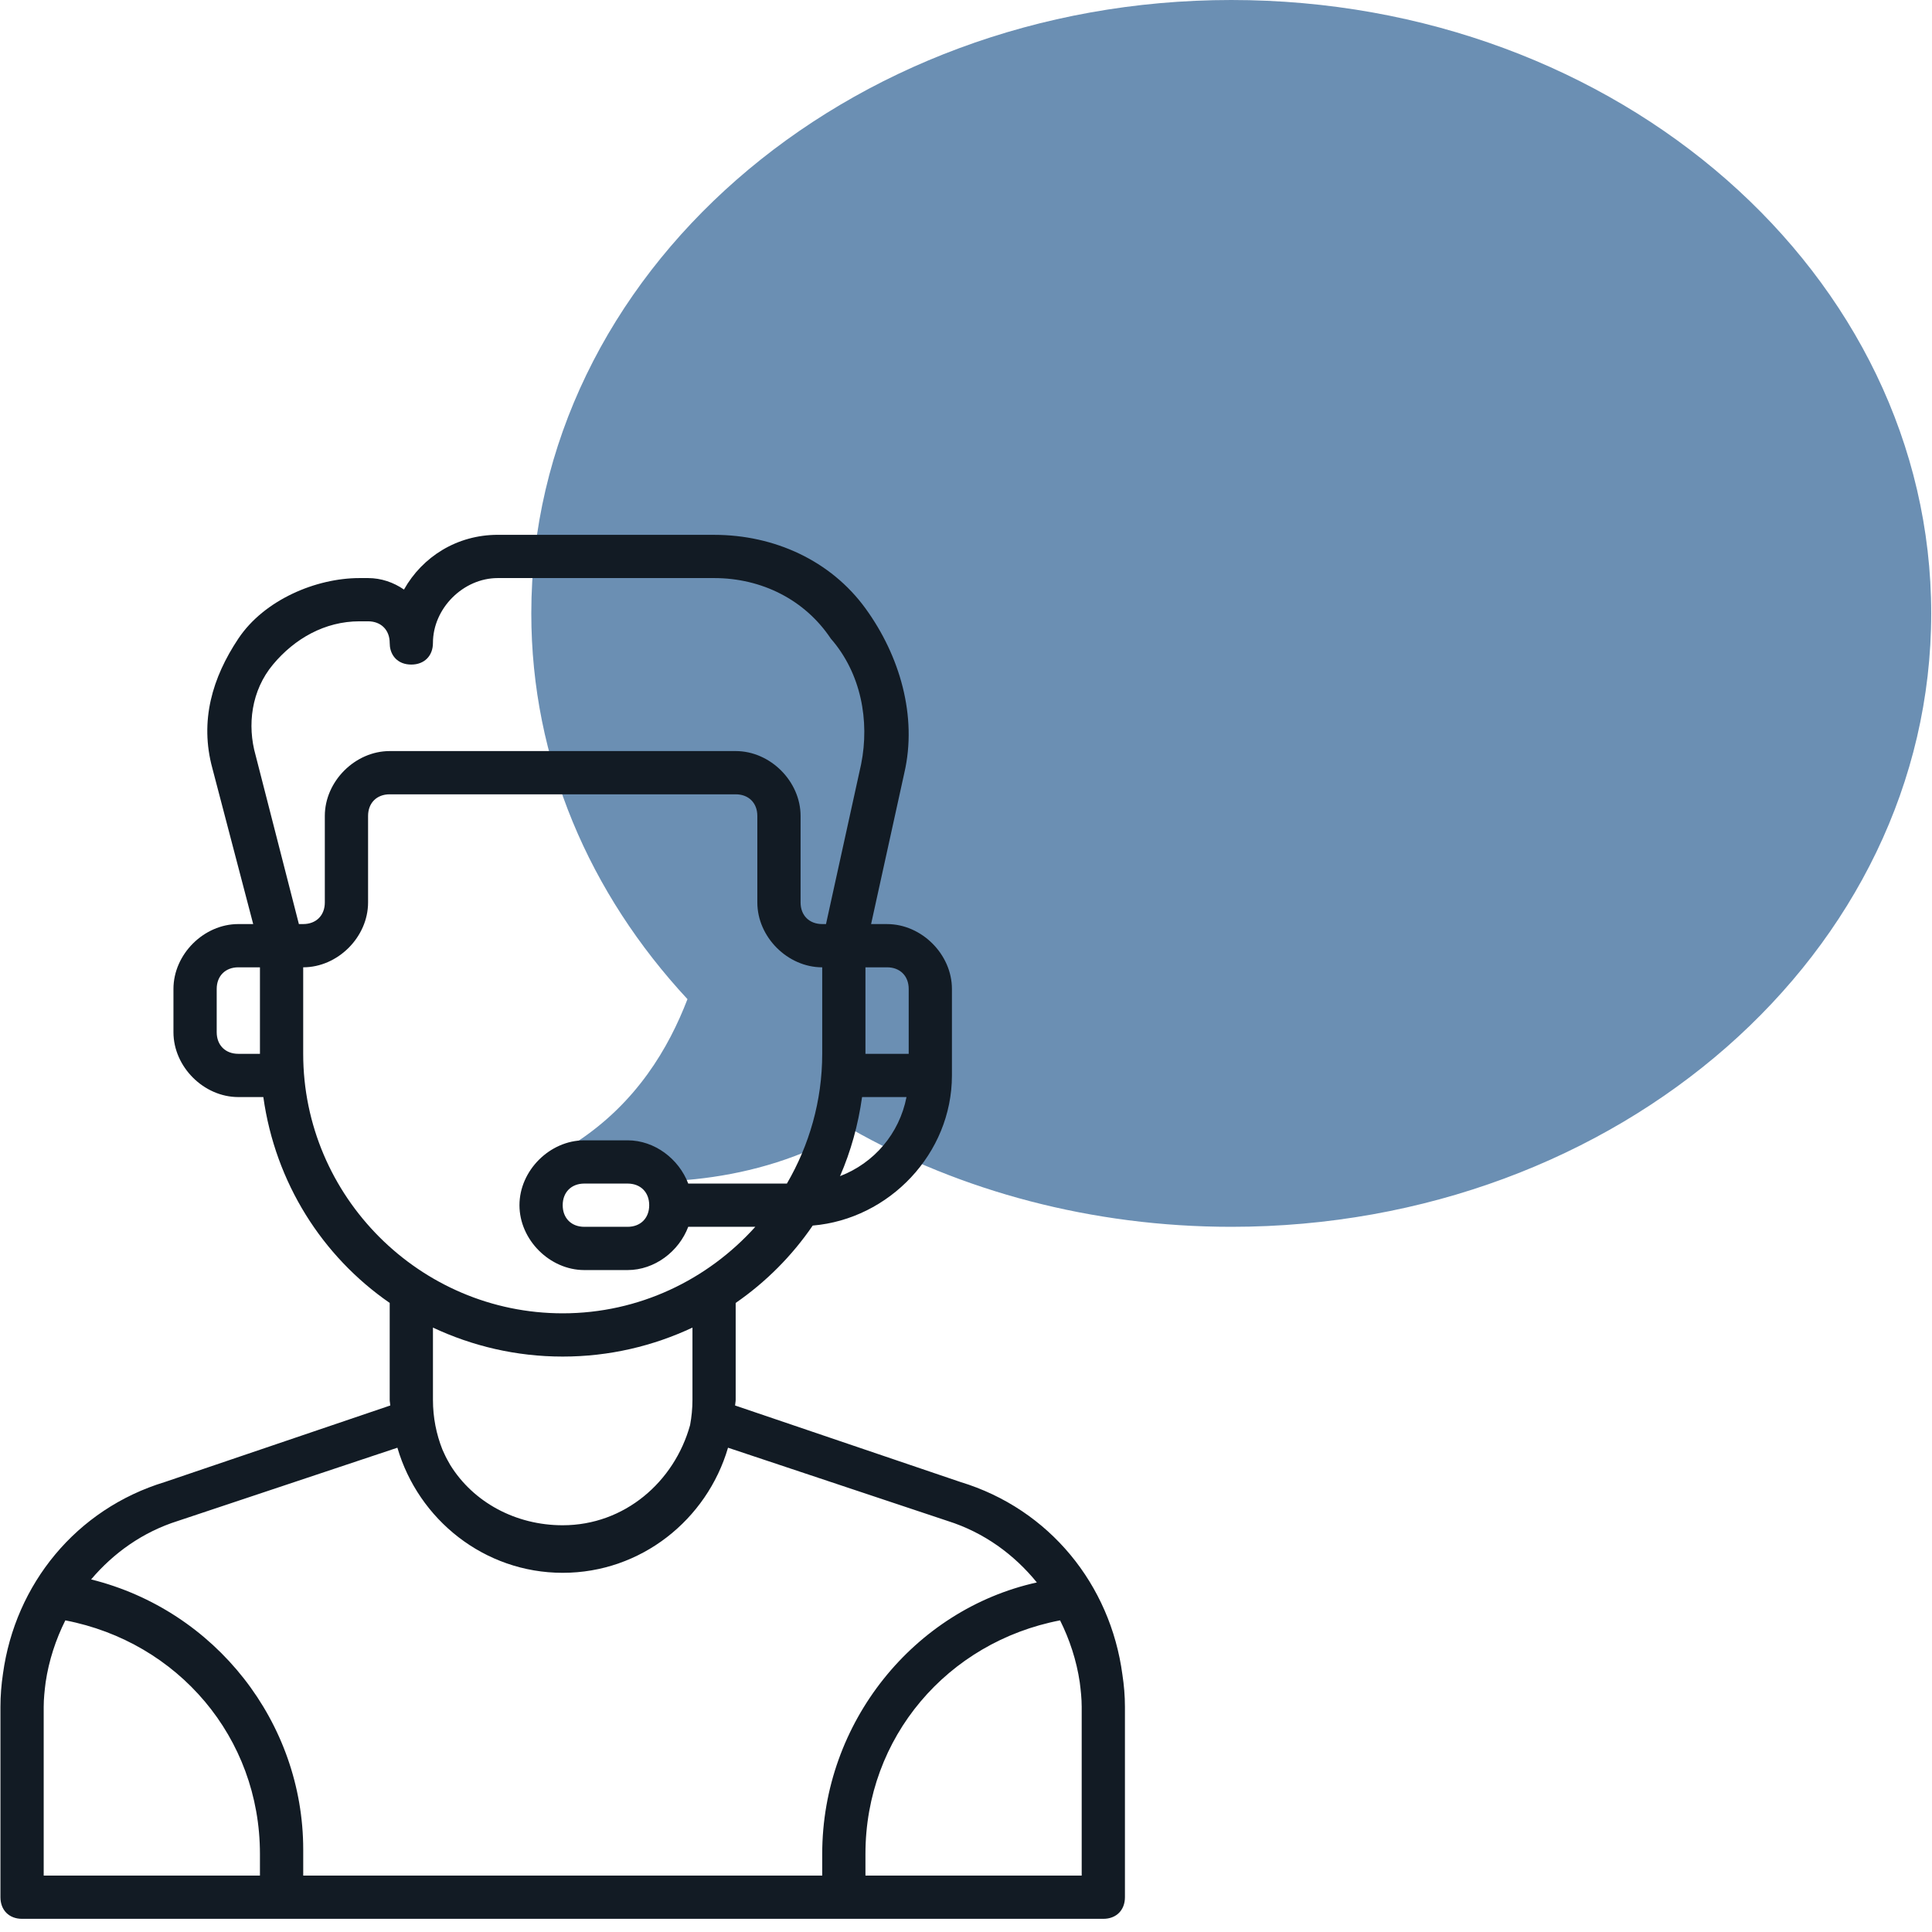
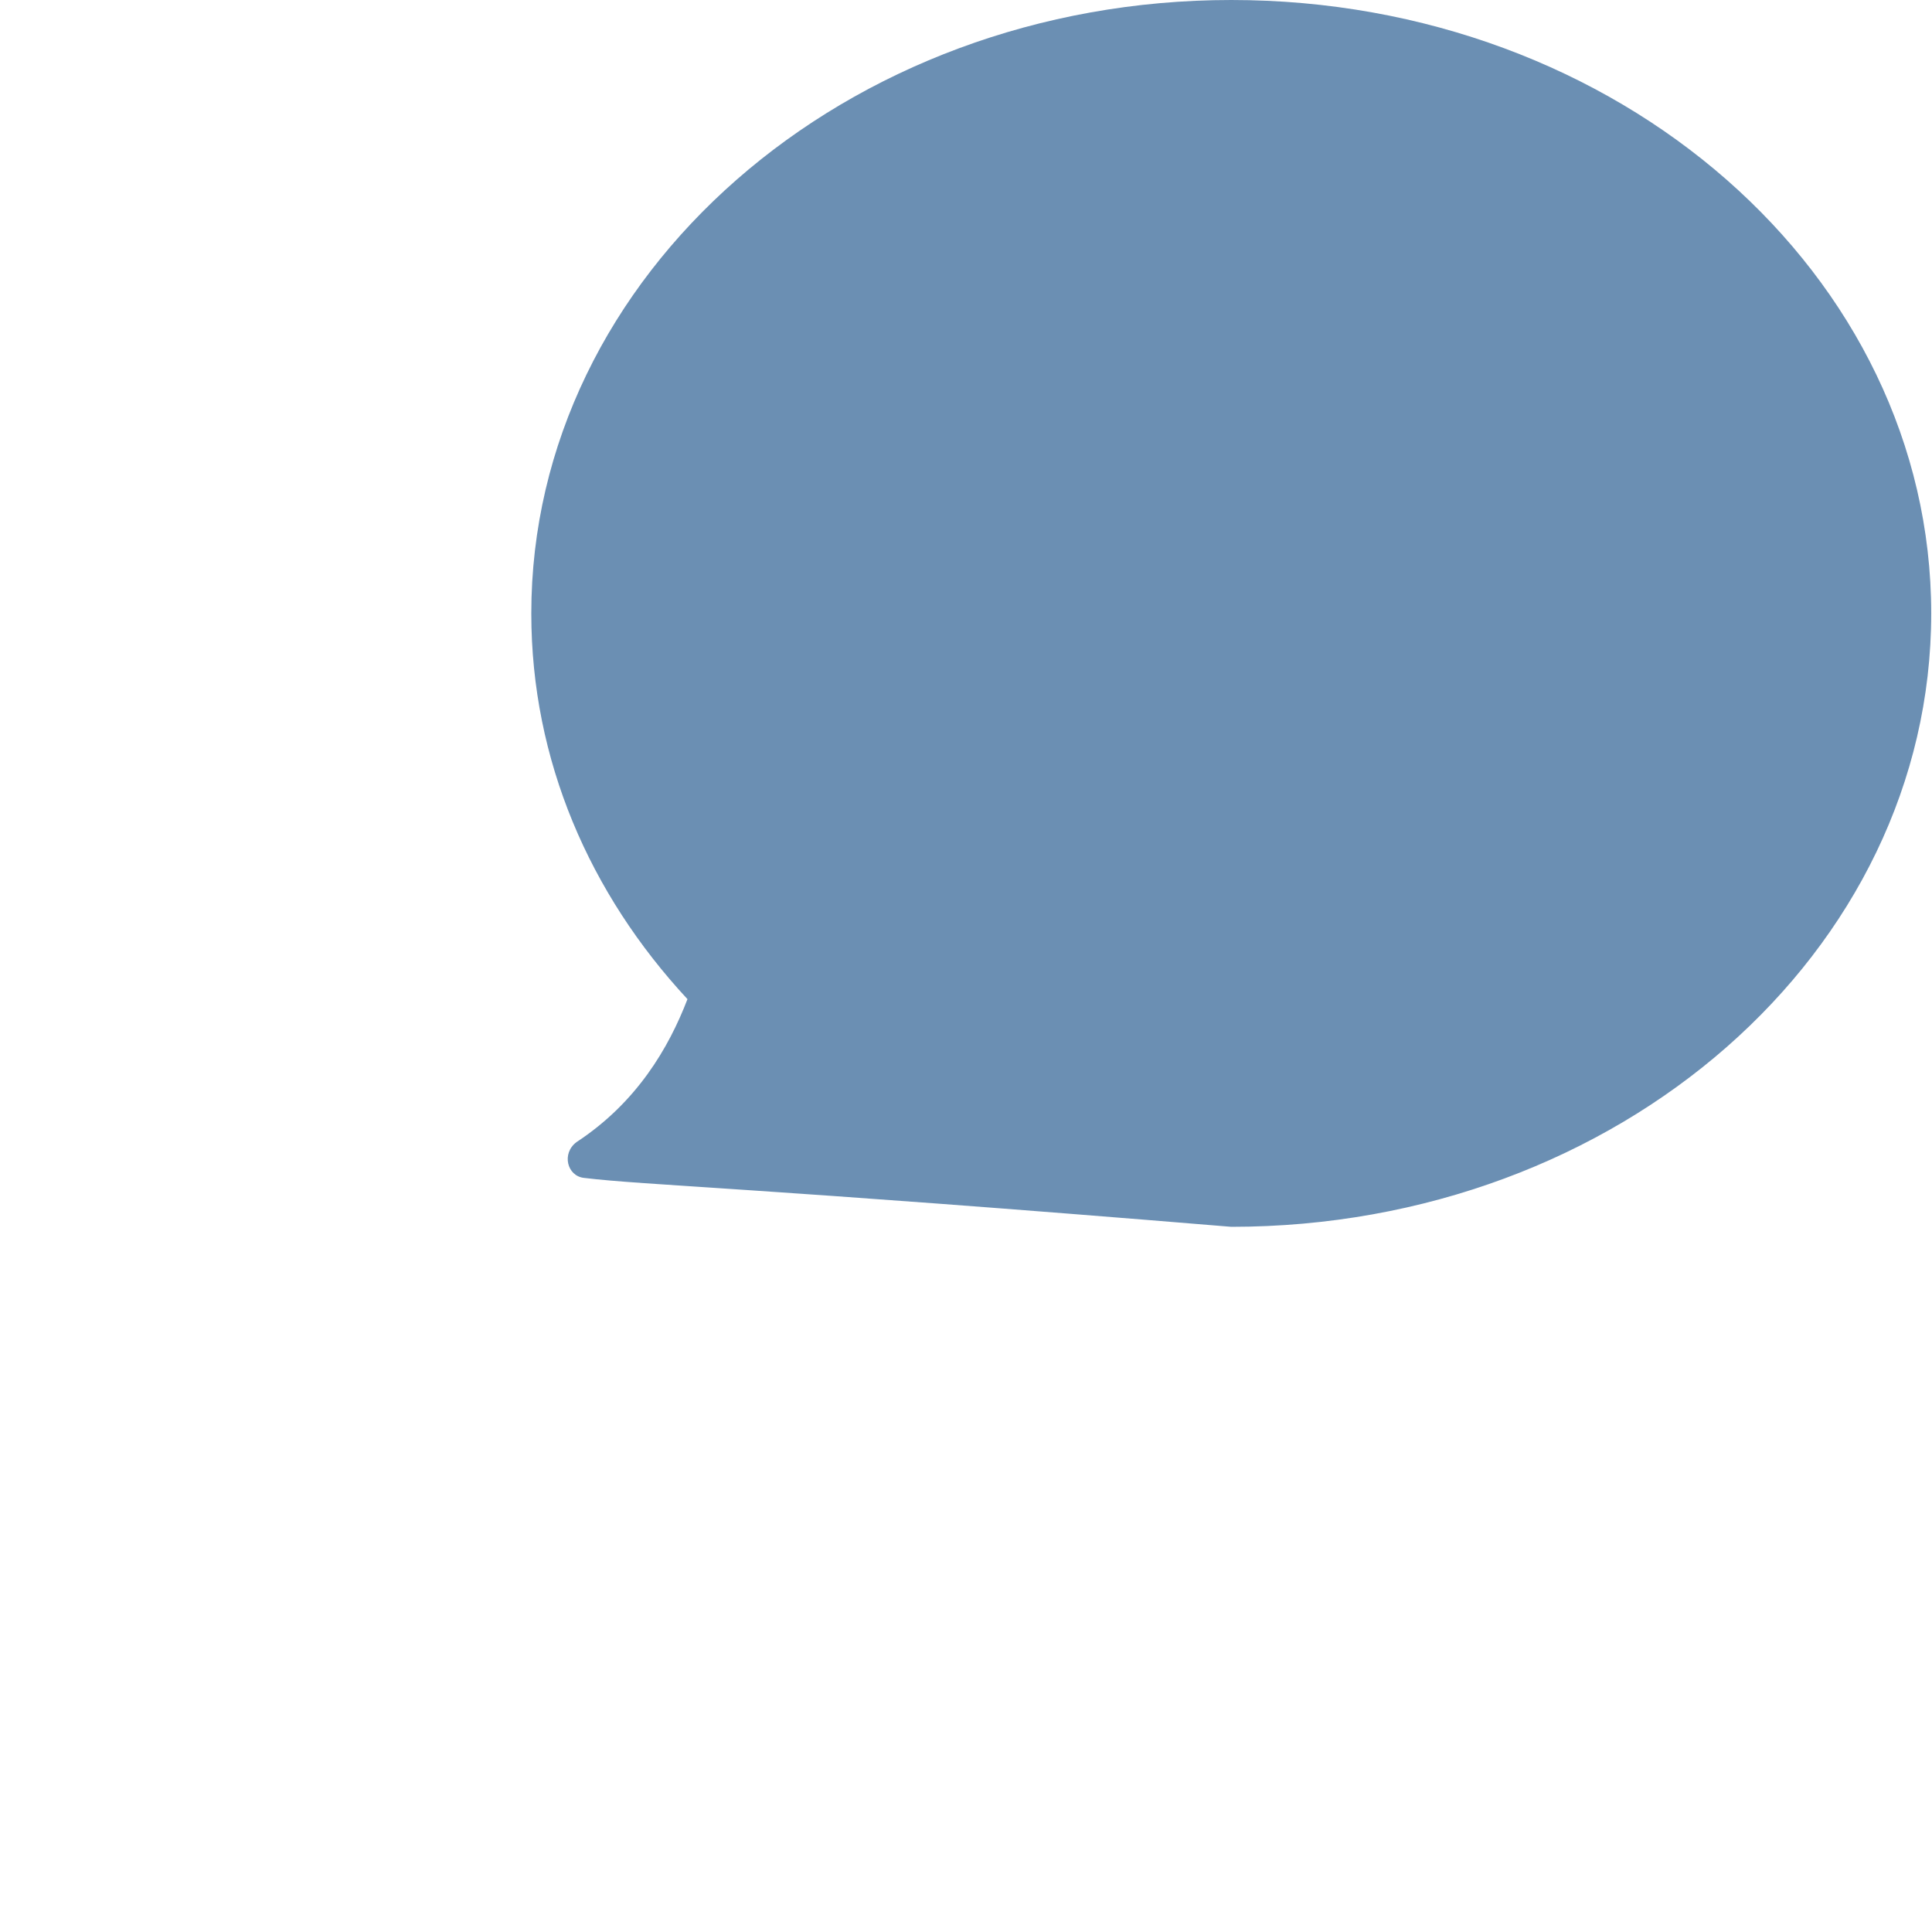
<svg xmlns="http://www.w3.org/2000/svg" width="800px" height="800px" viewBox="0 0 800 800" version="1.1">
  <title>Icon/Swag_Consultant</title>
  <g id="Icon/Swag_Consultant" stroke="none" stroke-width="1" fill="none" fill-rule="evenodd">
-     <path d="M509.847,0 C349.34,0 220,113.763 220,254.001 C220,394.239 349.34,508 509.837,508 C567.493,508 622.031,493.196 667.22,467.485 C707.736,491.637 752.145,490.86 777.857,487.742 C784.869,486.964 787.209,477.613 780.975,472.938 C756.041,456.574 742.795,433.981 735.006,413.723 C775.522,370.09 799.674,314.77 799.674,253.999 C799.674,113.751 669.561,0 509.837,0 L509.847,0 Z" id="Path" fill="#6B8FB3" fill-rule="nonzero" transform="translate(509.837, 254) scale(1, -1) rotate(-180) translate(-509.837, -254) " />
-     <path d="M206.14,221.456 C189.205,221.456 174.897,230.562 167.278,244.124 C162.962,241.138 157.811,239.366 152.413,239.366 L148.844,239.366 C130.937,239.366 109.431,248.327 98.687,264.444 C87.94,280.562 82.575,298.471 87.949,318.171 L104.842,382.635 L98.687,382.635 C84.358,382.635 71.822,395.171 71.822,409.5 L71.822,427.409 C71.822,441.735 84.358,454.271 98.687,454.271 L109.04,454.271 C114.013,489.75 133.41,520.193 161.368,539.515 L161.368,579.636 C161.368,580.438 161.584,581.182 161.611,581.979 L68.252,613.672 C31.538,624.845 6.305,655.972 1.231,693.039 C0.553,697.586 0.183,702.178 0.183,706.784 L0.183,785.59 C0.183,790.963 3.764,794.545 9.138,794.545 L456.858,794.545 C462.231,794.545 465.813,790.964 465.813,785.59 L465.813,706.784 C465.813,702.219 465.431,697.785 464.762,693.424 C459.812,656.195 434.582,624.884 397.744,613.678 L304.385,581.985 C304.412,581.188 304.628,580.444 304.628,579.642 L304.628,539.521 C317.129,530.88 327.95,520.033 336.528,507.482 C368.263,504.789 394.174,477.631 394.174,445.325 L394.174,409.509 C394.174,395.18 381.638,382.644 367.309,382.644 L360.7,382.644 L374.481,319.963 C379.854,296.683 372.683,271.596 358.354,251.897 C344.028,232.198 320.745,221.466 295.673,221.466 L206.14,221.456 Z M206.14,239.365 L295.684,239.365 C315.385,239.365 333.28,248.326 344.025,264.444 C356.561,278.773 360.163,298.477 356.582,316.387 L342.031,382.634 L340.458,382.634 C335.084,382.634 331.503,379.052 331.503,373.682 L331.503,337.863 C331.503,323.537 318.967,311.001 304.638,311.001 L161.366,311.001 C147.037,311.001 134.501,323.537 134.501,337.863 L134.501,373.682 C134.501,379.052 130.92,382.634 125.546,382.634 L123.763,382.634 L105.853,312.785 C102.272,300.249 104.07,285.929 113.025,275.182 C121.98,264.438 134.516,257.272 148.841,257.272 L152.411,257.272 C157.781,257.272 161.366,260.857 161.366,266.227 C161.366,270.259 163.371,273.295 166.647,274.554 C167.737,274.972 168.976,275.182 170.318,275.182 C175.691,275.182 179.273,271.601 179.273,266.227 C179.273,251.901 191.809,239.365 206.137,239.365 L206.14,239.365 Z M161.369,328.91 L304.641,328.91 C310.014,328.91 313.596,332.491 313.596,337.865 L313.596,373.684 C313.596,388.01 326.132,400.546 340.46,400.546 L340.46,436.365 C340.46,455.924 335.069,474.246 325.839,490.091 L284.984,490.091 C281.115,479.886 271.082,472.182 259.87,472.182 L241.96,472.182 C227.635,472.182 215.099,484.718 215.099,499.046 C215.099,513.372 227.635,525.908 241.96,525.908 L259.87,525.908 C271.082,525.908 281.115,518.203 284.984,507.998 L312.758,507.998 C293.05,529.904 264.613,543.818 233.004,543.818 C173.907,543.818 125.548,495.462 125.548,436.362 L125.548,400.543 C139.877,400.543 152.413,388.007 152.413,373.681 L152.413,337.862 C152.413,332.488 155.994,328.907 161.368,328.907 L161.369,328.91 Z M98.688,400.546 L107.64,400.546 L107.64,436.365 L98.688,436.365 C93.314,436.365 89.733,432.78 89.733,427.41 L89.733,409.5 C89.733,404.127 93.314,400.545 98.688,400.545 L98.688,400.546 Z M358.364,400.546 L367.319,400.546 C372.693,400.546 376.274,404.127 376.274,409.501 L376.274,436.366 L358.365,436.366 L358.364,400.546 Z M356.966,454.272 L375.364,454.272 C372.384,469.468 361.919,481.614 347.836,487.014 C352.303,476.77 355.351,465.781 356.966,454.272 Z M241.957,490.091 L259.866,490.091 C265.24,490.091 268.822,493.673 268.822,499.046 C268.822,504.417 265.24,507.998 259.866,507.998 L241.957,507.998 C236.586,507.998 233.002,504.417 233.002,499.046 C233.002,493.673 236.586,490.091 241.957,490.091 Z M179.276,549.727 C195.535,557.355 213.679,561.727 233.002,561.727 C252.328,561.727 270.472,557.355 286.732,549.727 L286.732,579.634 C286.732,583.237 286.376,586.72 285.751,590.094 C279.258,613.549 258.658,631.577 233.002,631.577 C213.517,631.577 196.013,622.068 186.448,606.638 C185.583,605.112 184.712,603.611 183.998,601.987 C183.722,601.41 183.45,600.826 183.195,600.237 C180.692,593.933 179.276,587.01 179.276,579.634 L179.276,549.727 Z M164.551,599.466 C173.254,629.225 200.53,651.27 233.002,651.27 C265.477,651.27 292.754,629.225 301.457,599.466 L392.404,629.794 C407.521,634.569 419.956,643.728 429.34,655.257 C378.529,666.484 340.464,713.219 340.464,767.68 L340.464,776.635 L125.559,776.635 L125.559,765.897 C125.559,713.32 89.34,666.859 37.729,654.005 C46.998,643.077 59.054,634.398 73.617,629.8 L164.551,599.466 Z M27.05,670.963 C73.613,679.918 107.638,719.324 107.638,767.681 L107.638,776.636 L18.094,776.636 L18.094,706.783 C18.094,703.356 18.47,699.979 18.897,696.605 C20.221,687.576 23.135,678.79 27.049,670.967 L27.05,670.963 Z M438.954,670.963 C442.867,678.786 445.782,687.572 447.103,696.601 C447.532,699.975 447.908,703.352 447.908,706.78 L447.908,776.632 L358.364,776.632 L358.364,767.677 C358.364,719.324 392.392,679.915 438.952,670.959 L438.954,670.963 Z" id="Shape" fill="#121B24" fill-rule="nonzero" />
+     <path d="M509.847,0 C349.34,0 220,113.763 220,254.001 C220,394.239 349.34,508 509.837,508 C707.736,491.637 752.145,490.86 777.857,487.742 C784.869,486.964 787.209,477.613 780.975,472.938 C756.041,456.574 742.795,433.981 735.006,413.723 C775.522,370.09 799.674,314.77 799.674,253.999 C799.674,113.751 669.561,0 509.837,0 L509.847,0 Z" id="Path" fill="#6B8FB3" fill-rule="nonzero" transform="translate(509.837, 254) scale(1, -1) rotate(-180) translate(-509.837, -254) " />
  </g>
</svg>